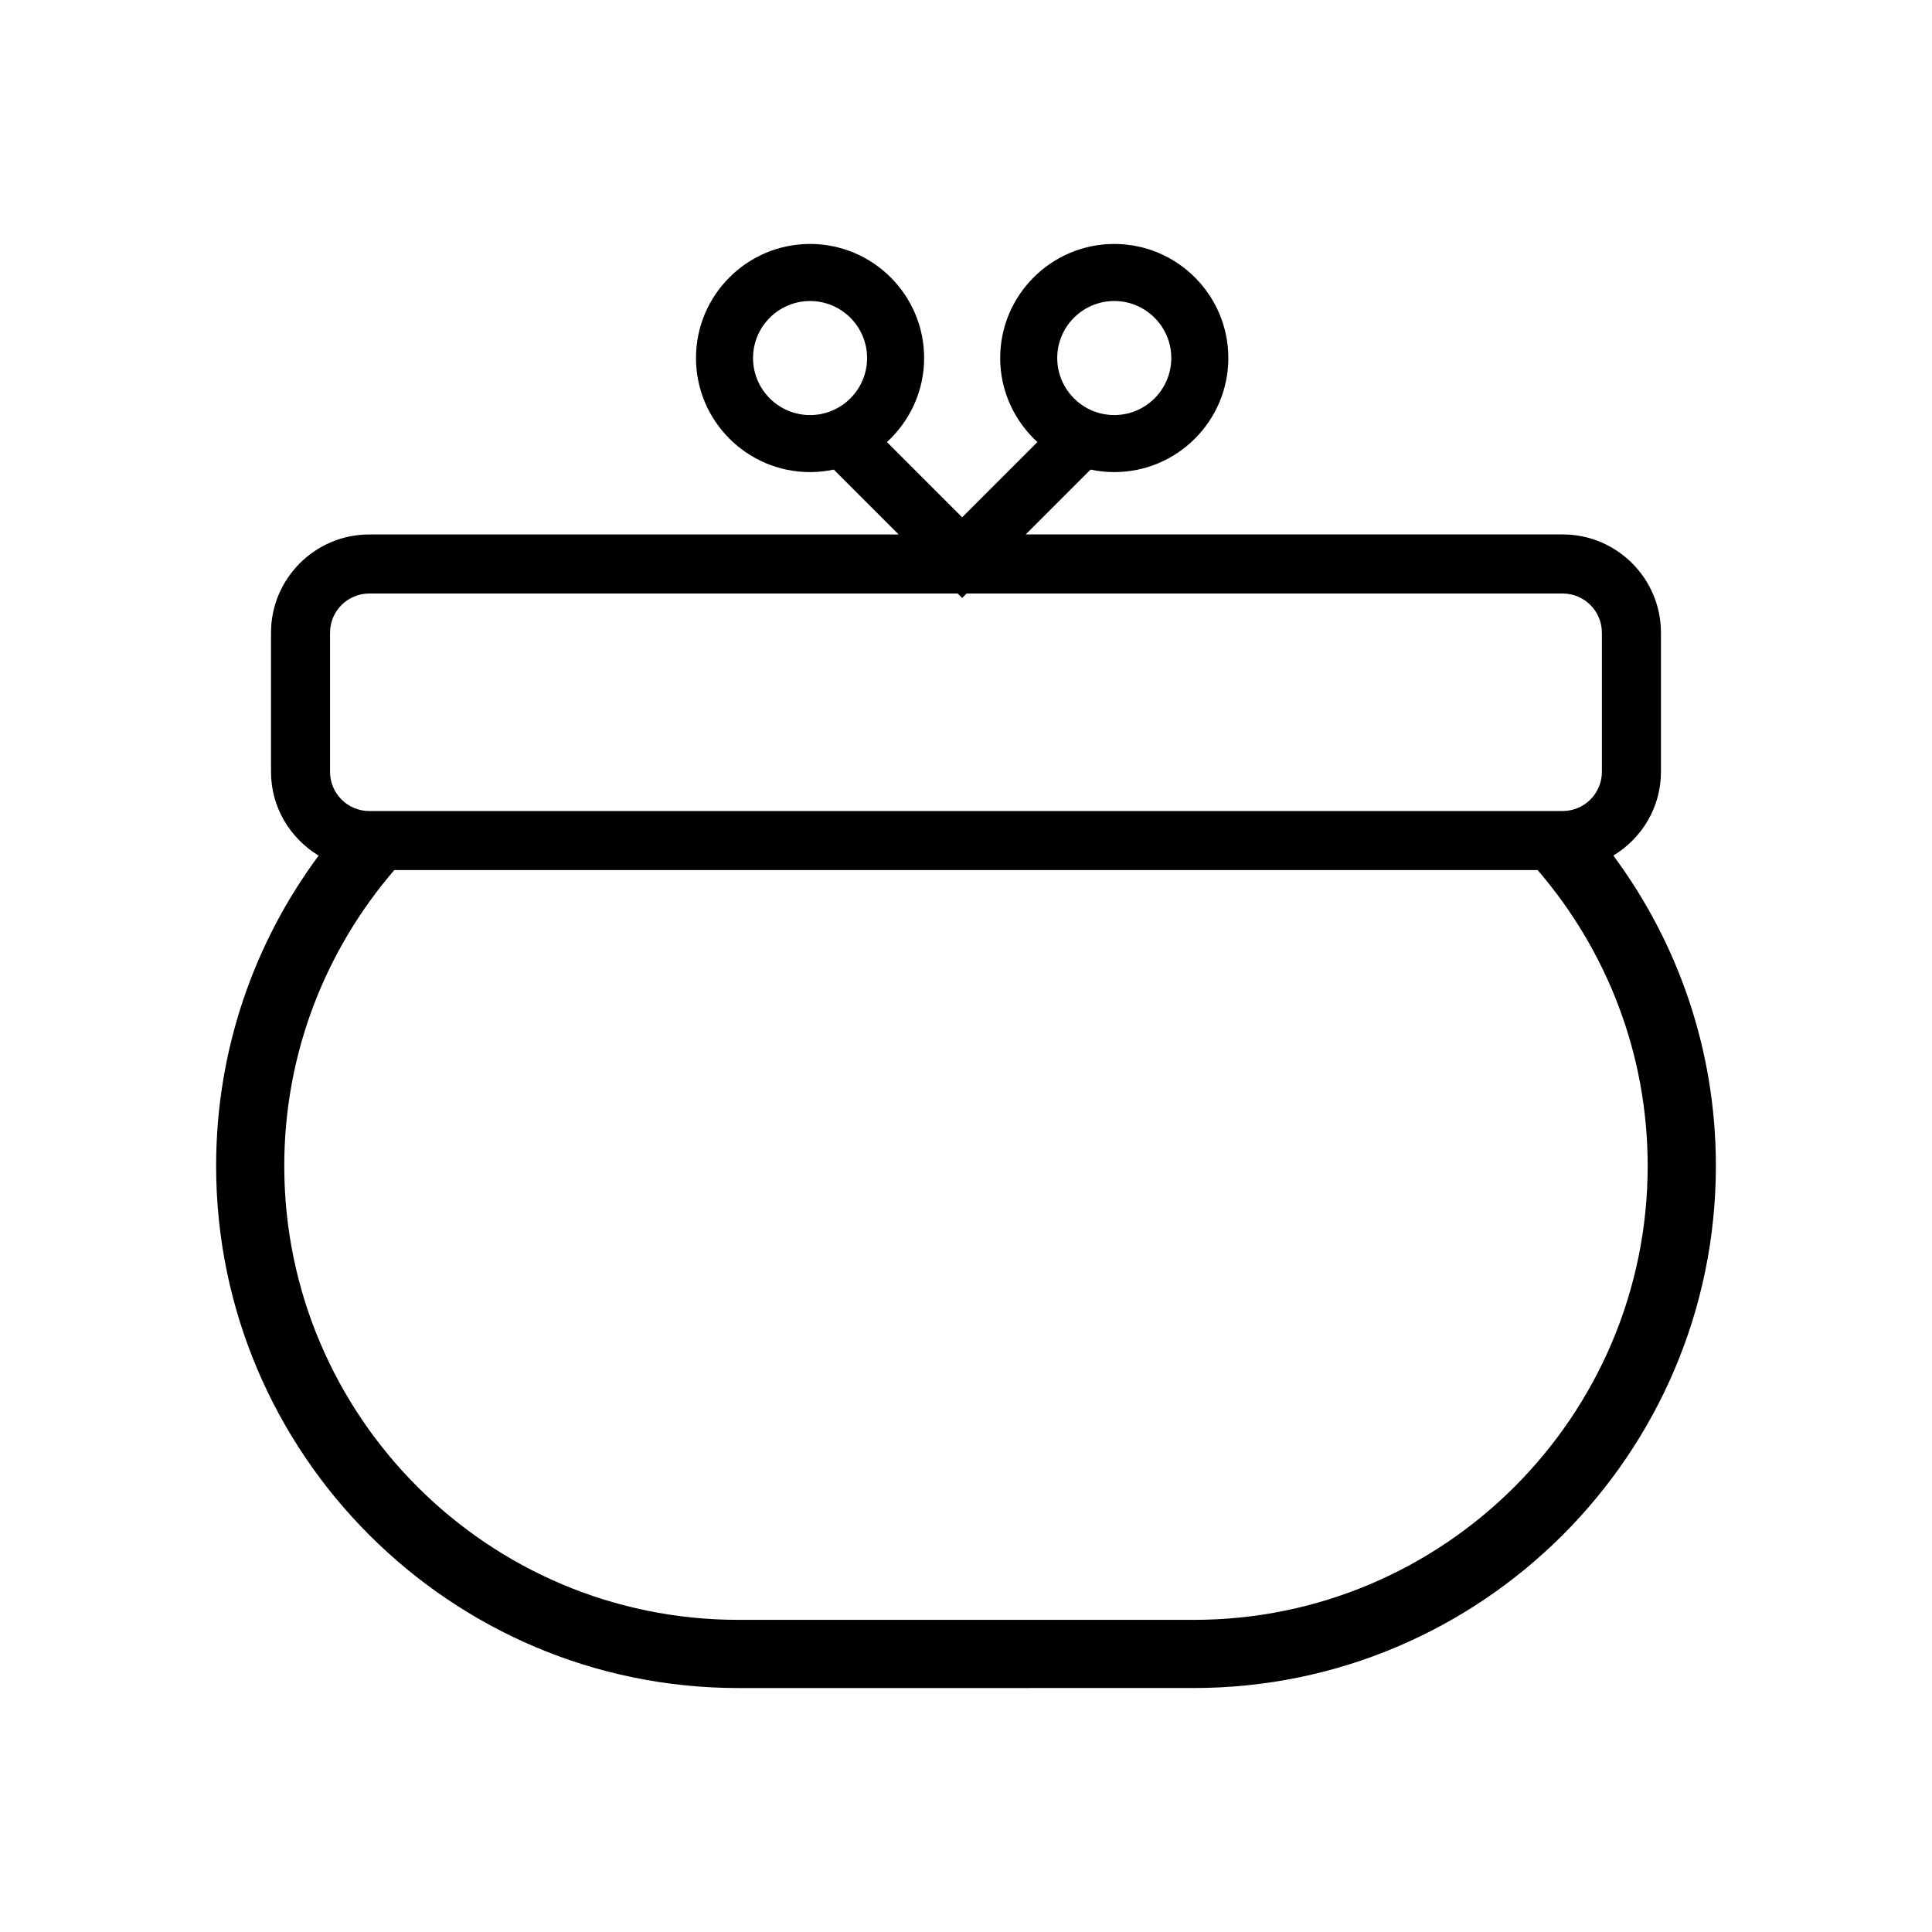
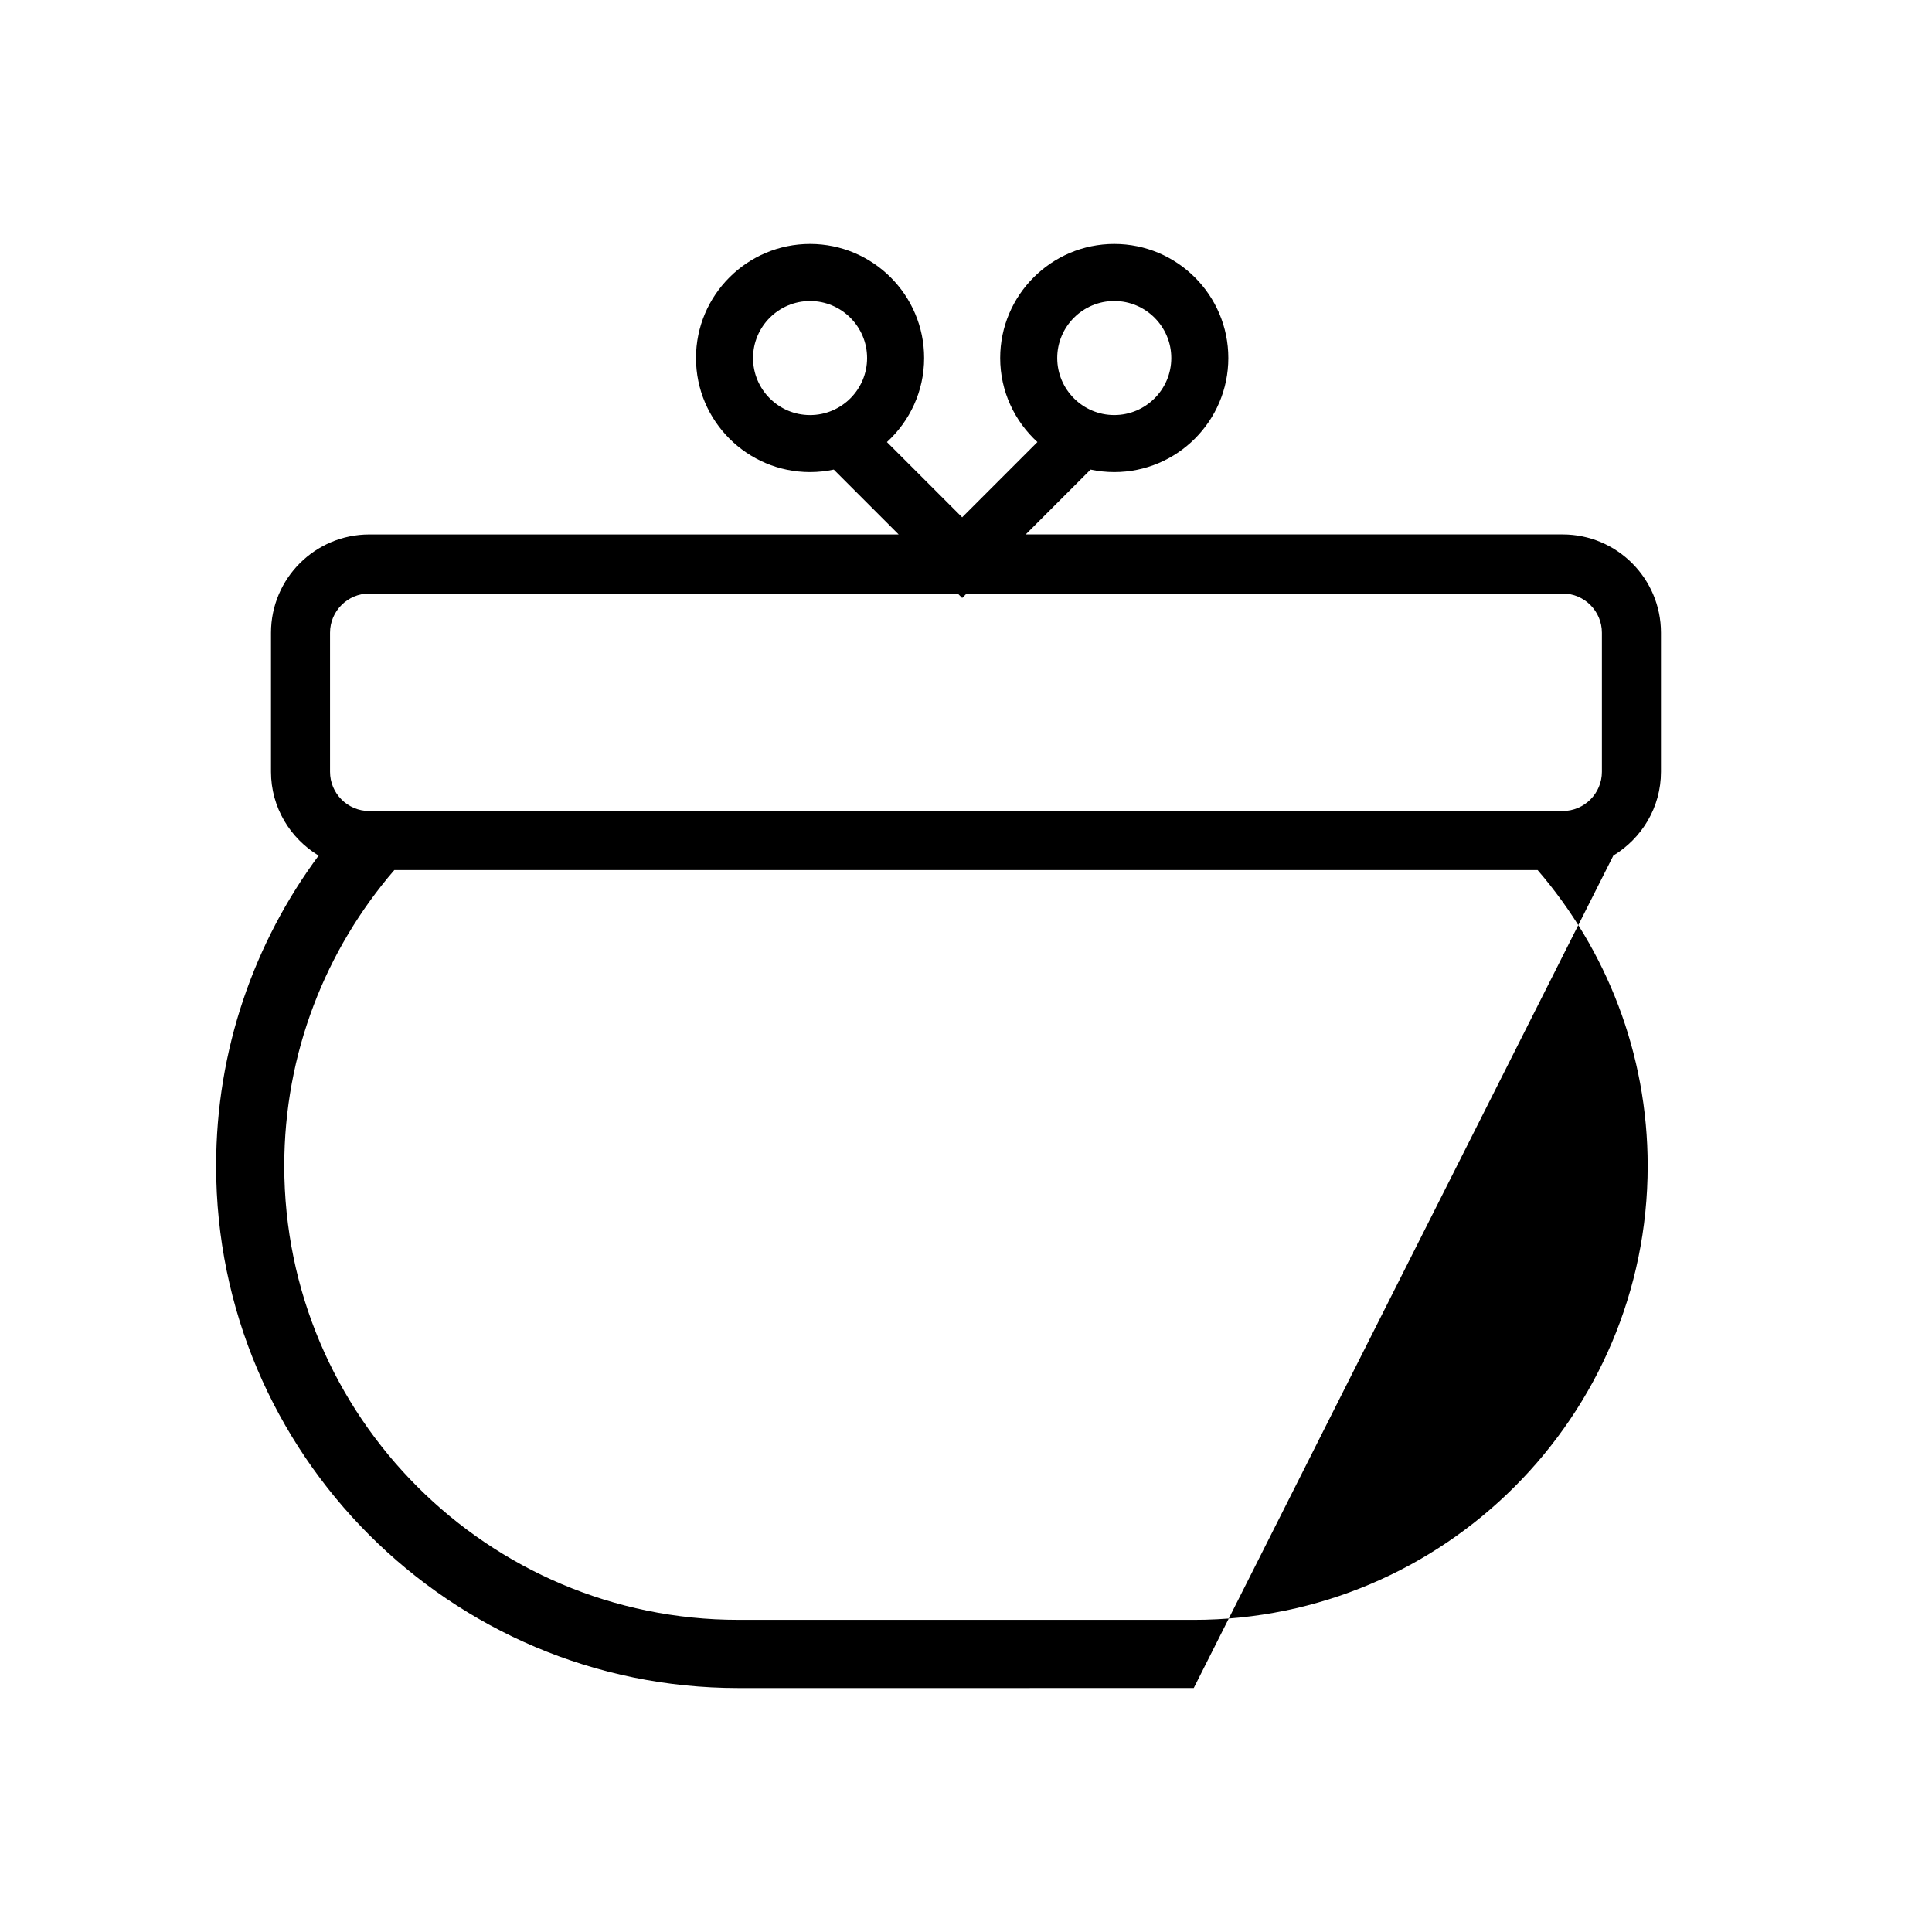
<svg xmlns="http://www.w3.org/2000/svg" fill="#000000" width="800px" height="800px" version="1.1" viewBox="144 144 512 512">
-   <path d="m571.55 370.74c7.531-4.57 12.621-12.766 12.621-22.203v-36.863c0-14.363-11.68-26.043-26.035-26.043h-142.31l17.184-17.184c2.023 0.43 4.125 0.664 6.281 0.664 16.672 0 30.23-13.559 30.23-30.23 0-16.672-13.559-30.23-30.23-30.23s-30.23 13.559-30.23 30.23c0 8.82 3.82 16.742 9.863 22.273l-19.938 19.941-19.941-19.941c6.039-5.531 9.859-13.453 9.859-22.273 0-16.672-13.559-30.23-30.23-30.23s-30.23 13.559-30.23 30.23c0 16.672 13.559 30.23 30.23 30.23 2.156 0 4.258-0.238 6.289-0.664l17.191 17.191h-140.3c-14.359 0-26.035 11.68-26.035 26.043v36.863c0 9.438 5.094 17.633 12.621 22.203-17.055 23.004-27.164 51.461-27.164 82.23 0 76.297 62.07 138.37 138.37 138.37l120.71-0.004c76.297 0 138.37-62.07 138.37-138.37 0-30.773-10.109-59.227-27.168-82.234zm-132.26-146.97c8.332 0 15.113 6.781 15.113 15.113 0 8.332-6.781 15.113-15.113 15.113s-15.113-6.781-15.113-15.113c-0.004-8.332 6.777-15.113 15.113-15.113zm-95.727 15.117c0-8.332 6.781-15.113 15.113-15.113 8.332 0 15.113 6.781 15.113 15.113s-6.781 15.113-15.113 15.113c-8.332 0-15.113-6.781-15.113-15.113zm-112.1 72.789c0-5.727 4.66-10.387 10.383-10.387h155.96l1.18 1.18 1.18-1.18h157.97c5.723 0 10.383 4.66 10.383 10.387v36.863c0 5.727-4.66 10.387-10.383 10.387l-316.29 0.004c-5.723 0-10.383-4.66-10.383-10.387v-36.867zm228.88 261.6h-120.71c-66.332 0-120.3-53.969-120.3-120.3 0-29.93 11.012-57.324 29.164-78.398l302.99 0.004c18.152 21.074 29.164 48.465 29.164 78.398 0 66.332-53.969 120.3-120.3 120.3z" />
+   <path d="m571.55 370.74c7.531-4.57 12.621-12.766 12.621-22.203v-36.863c0-14.363-11.68-26.043-26.035-26.043h-142.31l17.184-17.184c2.023 0.43 4.125 0.664 6.281 0.664 16.672 0 30.23-13.559 30.23-30.23 0-16.672-13.559-30.23-30.23-30.23s-30.23 13.559-30.23 30.23c0 8.82 3.82 16.742 9.863 22.273l-19.938 19.941-19.941-19.941c6.039-5.531 9.859-13.453 9.859-22.273 0-16.672-13.559-30.23-30.23-30.23s-30.23 13.559-30.23 30.23c0 16.672 13.559 30.23 30.23 30.23 2.156 0 4.258-0.238 6.289-0.664l17.191 17.191h-140.3c-14.359 0-26.035 11.68-26.035 26.043v36.863c0 9.438 5.094 17.633 12.621 22.203-17.055 23.004-27.164 51.461-27.164 82.23 0 76.297 62.07 138.37 138.37 138.37l120.71-0.004zm-132.26-146.97c8.332 0 15.113 6.781 15.113 15.113 0 8.332-6.781 15.113-15.113 15.113s-15.113-6.781-15.113-15.113c-0.004-8.332 6.777-15.113 15.113-15.113zm-95.727 15.117c0-8.332 6.781-15.113 15.113-15.113 8.332 0 15.113 6.781 15.113 15.113s-6.781 15.113-15.113 15.113c-8.332 0-15.113-6.781-15.113-15.113zm-112.1 72.789c0-5.727 4.66-10.387 10.383-10.387h155.96l1.18 1.18 1.18-1.18h157.97c5.723 0 10.383 4.66 10.383 10.387v36.863c0 5.727-4.66 10.387-10.383 10.387l-316.29 0.004c-5.723 0-10.383-4.66-10.383-10.387v-36.867zm228.88 261.6h-120.71c-66.332 0-120.3-53.969-120.3-120.3 0-29.93 11.012-57.324 29.164-78.398l302.99 0.004c18.152 21.074 29.164 48.465 29.164 78.398 0 66.332-53.969 120.3-120.3 120.3z" />
</svg>